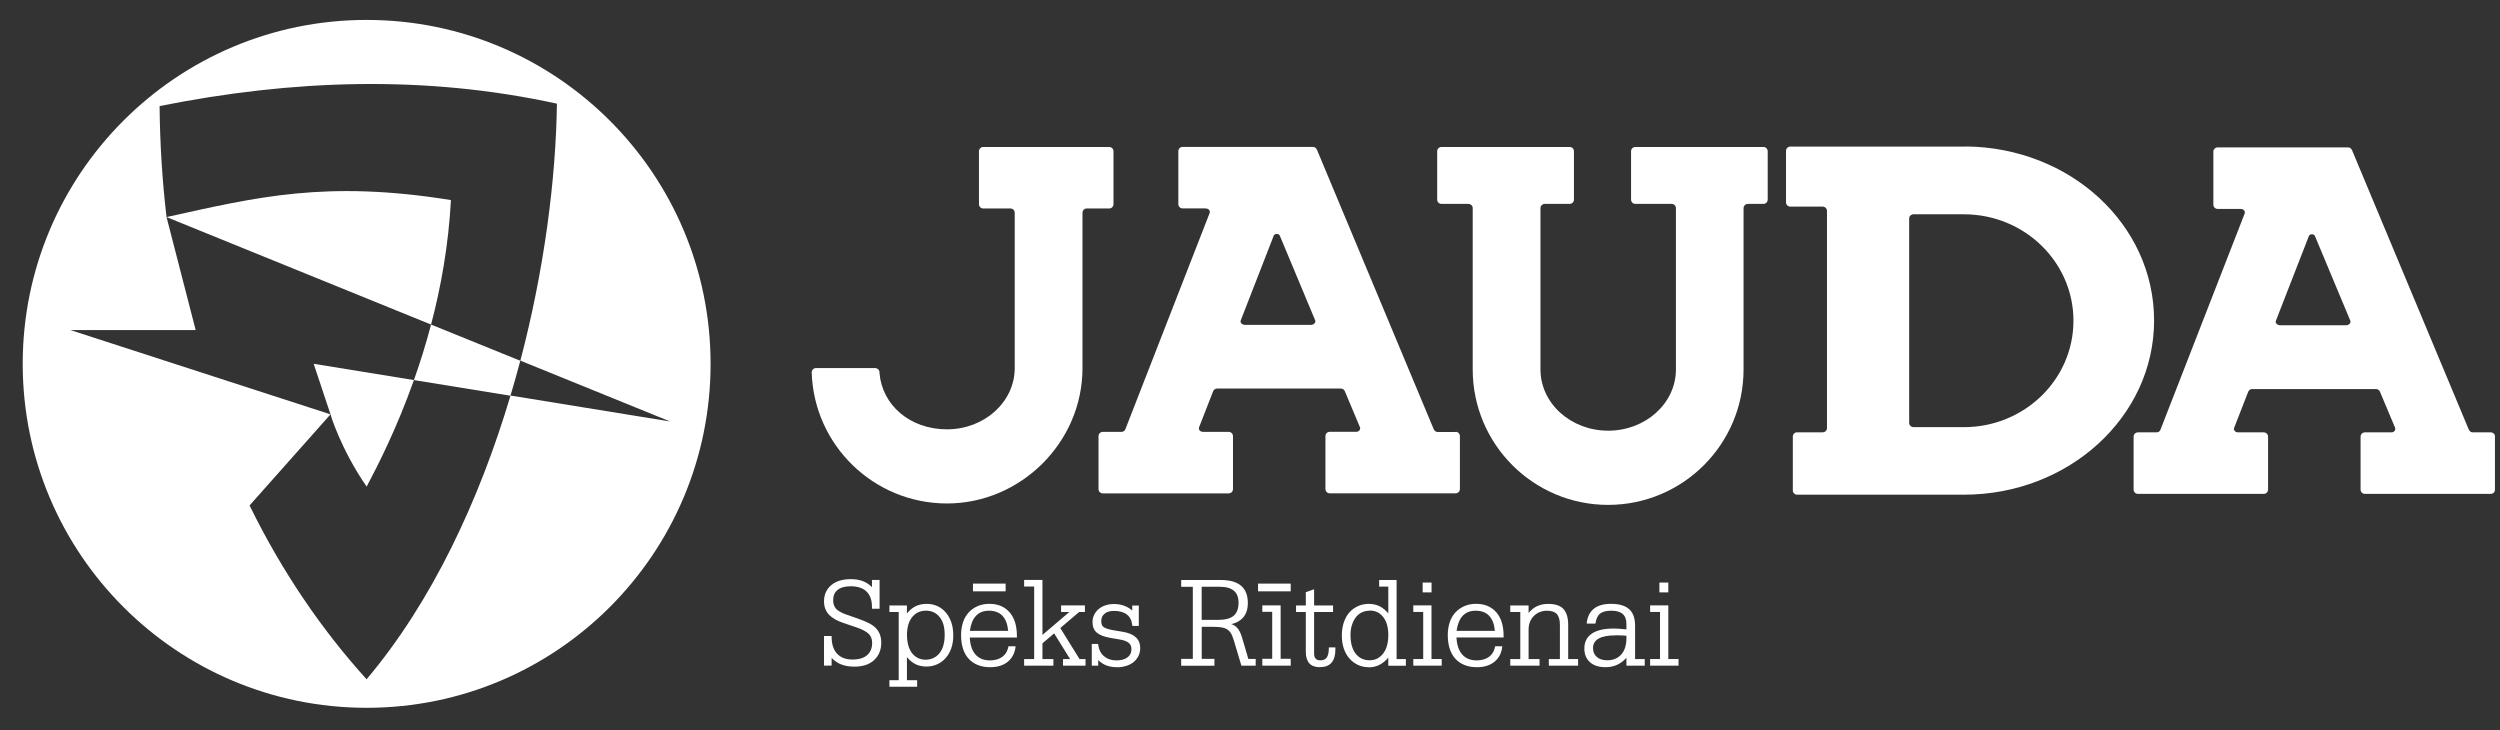
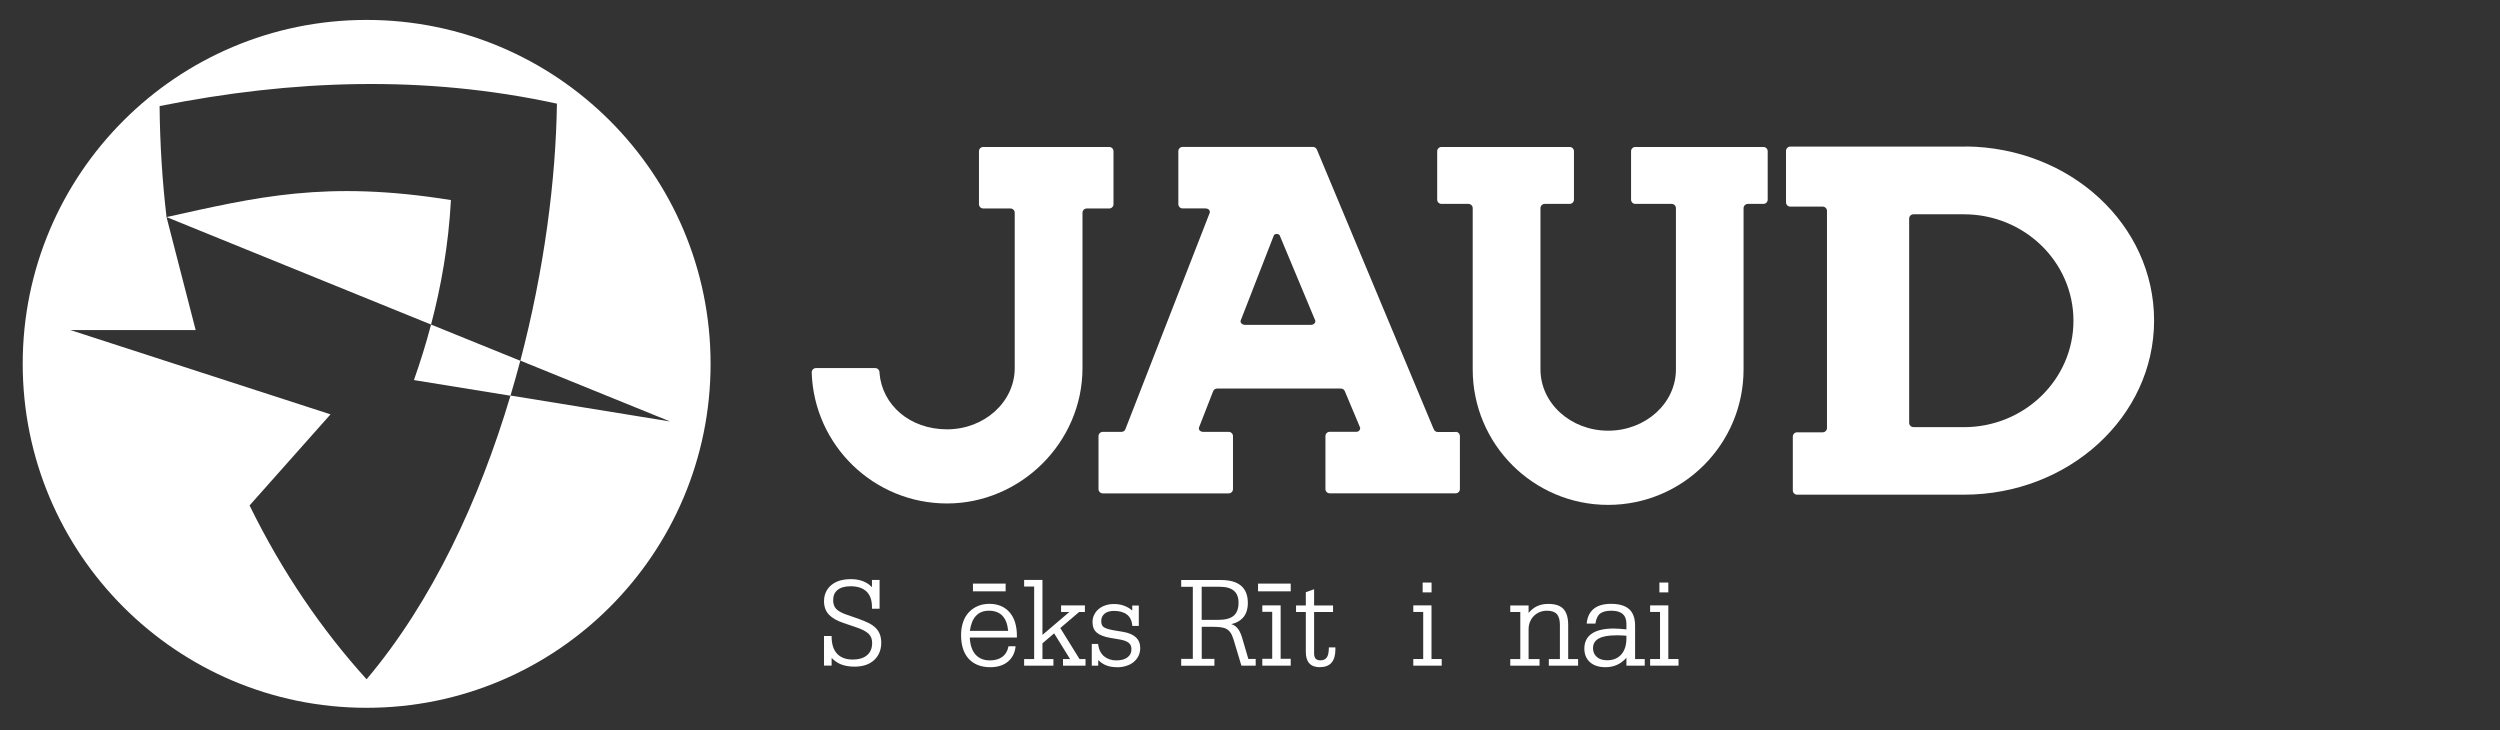
<svg xmlns="http://www.w3.org/2000/svg" width="404" height="118" viewBox="0 0 404 118" fill="none">
  <rect x="0" y="0" width="404" height="118" fill="#333333" stroke="none" />
  <g clip-path="url(#clip0_4_2)">
-     <path d="M66.89 61.42L50.69 58.79L53.41 66.96C53.41 66.96 54.97 72.41 59.25 78.64C61.16 75.03 64.17 69.09 66.89 61.42Z" fill="white" />
    <path d="M69.66 52.45C68.82 55.65 67.87 58.65 66.89 61.42L82.49 63.95C83.05 62.07 83.58 60.19 84.08 58.3L69.66 52.45Z" fill="white" />
    <path d="M72.87 32.33C52.65 29.08 41.47 31.86 26.91 35.08L69.66 52.45C71.26 46.39 72.48 39.63 72.87 32.33Z" fill="white" />
    <path d="M59.25 3.22C28.55 3.22 3.67 28.1 3.67 58.8C3.67 89.5 28.56 114.38 59.25 114.38C89.94 114.38 114.83 89.5 114.83 58.8C114.83 28.1 89.94 3.22 59.25 3.22ZM82.49 63.95C77.48 80.76 69.85 97.2 59.24 109.77C52.07 101.86 45.61 92.46 40.33 81.68L53.41 66.96L11.38 53.34H31.62L26.91 35.07C26.23 29.3 25.85 23.33 25.79 17.14C47.19 12.86 68.59 12.08 90 16.75C89.83 29.04 87.94 43.65 84.09 58.28L108.29 68.11L82.5 63.92L82.49 63.95Z" fill="white" />
    <path d="M179.25 23.75H158.89C158.51 23.75 158.2 24.06 158.2 24.44V33C158.2 33.38 158.51 33.69 158.89 33.69H163.29C163.67 33.69 163.98 34 163.98 34.38V59.48C163.98 64.95 159.08 69.38 153.04 69.38C147 69.38 142.55 65.42 142.13 60.3V60.18C142.13 59.8 141.81 59.48 141.43 59.48H131.87C131.49 59.48 131.17 59.79 131.17 60.18V60.21C131.55 71.96 141.2 81.36 153.04 81.36C164.88 81.36 174.93 71.56 174.93 59.48V34.38C174.93 34 175.24 33.69 175.62 33.69H179.25C179.63 33.69 179.94 33.38 179.94 33V24.44C179.94 24.06 179.63 23.75 179.25 23.75Z" fill="white" />
    <path d="M284.99 23.75H264.27C263.89 23.75 263.58 24.06 263.58 24.44V32.26C263.58 32.64 263.89 32.95 264.27 32.95H270.14C270.52 32.95 270.83 33.26 270.83 33.64V59.7C270.83 65.17 265.93 69.6 259.88 69.6C253.83 69.6 248.94 65.17 248.94 59.7V34.41V33.64C248.94 33.26 249.25 32.95 249.64 32.95H251.14C251.14 32.95 251.17 32.95 251.18 32.95H253.66C254.04 32.95 254.35 32.64 254.35 32.26V24.44C254.35 24.06 254.04 23.75 253.66 23.75H232.94C232.56 23.75 232.25 24.06 232.25 24.44V32.26C232.25 32.64 232.56 32.95 232.94 32.95H237.3C237.68 32.95 237.99 33.26 237.99 33.64V59.7C237.99 71.78 247.79 81.59 259.87 81.59C271.95 81.59 281.76 71.79 281.76 59.7V33.64C281.76 33.26 282.08 32.95 282.46 32.95H284.97C285.35 32.95 285.66 32.64 285.66 32.26V24.44C285.66 24.06 285.35 23.75 284.97 23.75" fill="white" />
    <path d="M317.75 23.69H289.31C288.93 23.69 288.62 24 288.62 24.38V32.7C288.62 33.08 288.93 33.39 289.31 33.39H294.55C294.93 33.39 295.24 33.7 295.24 34.08V69.17C295.24 69.55 294.93 69.86 294.55 69.86H290.41C290.03 69.86 289.72 70.17 289.72 70.55V79.25C289.72 79.63 290.03 79.94 290.41 79.94H317.36C334.33 79.94 348.1 67.34 348.1 51.8C348.1 36.26 334.55 23.87 317.76 23.67M317.36 69.02H309.21C308.83 69.02 308.52 68.71 308.52 68.33V35.32C308.52 34.94 308.83 34.63 309.21 34.63H317.36C327.14 34.63 335.07 42.33 335.07 51.83C335.07 61.33 327.14 69.03 317.36 69.03" fill="white" />
    <path d="M235.22 69.81H232.33C232.01 69.81 231.8 69.62 231.66 69.29C231.52 68.96 212.97 24.59 212.82 24.2C212.71 23.94 212.47 23.74 212.17 23.74H191.11C190.73 23.74 190.42 24.05 190.42 24.43V32.99C190.42 33.37 190.73 33.68 191.11 33.68H194.81C195.19 33.68 195.58 33.92 195.5 34.37L181.83 69.44C181.71 69.65 181.49 69.79 181.23 69.79H178.21C177.83 69.79 177.52 70.1 177.52 70.48V79.04C177.52 79.42 177.83 79.73 178.21 79.73H198.56C198.94 79.73 199.25 79.42 199.25 79.04V70.48C199.25 70.1 198.94 69.79 198.56 69.79H194.44C193.92 69.78 193.67 69.44 193.75 69.1L196.02 63.28C196.11 63 196.37 62.79 196.68 62.79H216.68C216.97 62.79 217.22 62.96 217.32 63.21L219.79 69.09C219.87 69.41 219.6 69.77 219.22 69.78H214.88C214.5 69.78 214.19 70.09 214.19 70.47V79.03C214.19 79.41 214.5 79.72 214.88 79.72H235.23C235.61 79.72 235.92 79.41 235.92 79.03V70.47C235.92 70.09 235.61 69.78 235.23 69.78M211.85 52.5H201.18C200.8 52.5 200.38 52.19 200.49 51.81L205.86 38.02C205.86 38.02 205.98 37.81 206.31 37.8C206.64 37.79 206.79 38.02 206.79 38.02L212.55 51.81C212.64 52.19 212.24 52.5 211.86 52.5" fill="white" />
-     <path d="M402.49 69.87H399.6C399.28 69.87 399.07 69.68 398.93 69.36C398.79 69.03 380.24 24.65 380.09 24.27C379.98 24.01 379.74 23.82 379.44 23.82H358.37C357.99 23.82 357.68 24.13 357.68 24.51V33.07C357.68 33.46 357.99 33.76 358.37 33.76H362.07C362.45 33.76 362.84 34.01 362.76 34.45L349.1 69.52C348.98 69.73 348.76 69.87 348.5 69.87H345.48C345.1 69.87 344.79 70.18 344.79 70.56V79.12C344.79 79.5 345.1 79.81 345.48 79.81H365.83C366.21 79.81 366.52 79.5 366.52 79.12V70.56C366.52 70.18 366.21 69.87 365.83 69.87H361.71C361.19 69.87 360.94 69.52 361.02 69.18L363.29 63.36C363.38 63.08 363.64 62.87 363.95 62.87H383.96C384.25 62.87 384.49 63.05 384.6 63.3L387.07 69.18C387.15 69.5 386.89 69.85 386.5 69.87H382.16C381.78 69.87 381.47 70.18 381.47 70.56V79.12C381.47 79.5 381.78 79.81 382.16 79.81H402.51C402.89 79.81 403.2 79.5 403.2 79.12V70.56C403.2 70.18 402.89 69.87 402.51 69.87M379.13 52.56H368.46C368.08 52.56 367.66 52.25 367.77 51.87L373.14 38.08C373.14 38.08 373.26 37.87 373.59 37.85C373.92 37.85 374.07 38.08 374.07 38.08L379.83 51.87C379.92 52.25 379.52 52.56 379.14 52.56" fill="white" />
    <path d="M138.09 107.73C137.24 107.73 136.49 107.6 135.88 107.35C135.34 107.13 134.84 106.78 134.39 106.32V107.56H133.16V102.78H134.39V102.89C134.39 104.09 134.69 105.02 135.27 105.64C135.85 106.26 136.69 106.58 137.75 106.58C138.81 106.58 139.59 106.34 140.13 105.87C140.67 105.4 140.94 104.74 140.94 103.91C140.94 103.26 140.74 102.75 140.34 102.39C139.93 102.02 139.28 101.68 138.39 101.38L136.32 100.68C135.25 100.33 134.45 99.86 133.94 99.31C133.42 98.75 133.16 98.03 133.16 97.16C133.16 96.11 133.55 95.24 134.3 94.58C135.06 93.93 136.13 93.59 137.5 93.59C138.95 93.59 140.1 94.03 140.91 94.89V93.72H142.14V98.37H140.91V98.09C140.91 96.99 140.61 96.14 140.02 95.58C139.43 95.02 138.56 94.74 137.46 94.74C136.55 94.74 135.84 94.94 135.36 95.33C134.87 95.72 134.64 96.26 134.64 96.99C134.64 97.58 134.8 98.05 135.11 98.38C135.43 98.72 135.96 99.03 136.7 99.29L138.81 100.03C139.4 100.24 139.92 100.46 140.37 100.68C140.82 100.9 141.2 101.17 141.5 101.46C141.8 101.76 142.03 102.11 142.18 102.5C142.33 102.89 142.41 103.35 142.41 103.87C142.41 105.02 142.02 105.96 141.26 106.67C140.49 107.38 139.42 107.73 138.08 107.73" fill="white" />
-     <path d="M148.21 110.98H143.73V109.92H145.23V98.9H143.73V97.84H146.56V99.13C146.96 98.64 147.4 98.27 147.86 98.02C148.87 97.48 150.35 97.43 151.47 97.94C151.99 98.17 152.44 98.52 152.83 98.96C153.21 99.4 153.51 99.94 153.73 100.56C153.94 101.18 154.05 101.89 154.05 102.67C154.05 103.45 153.94 104.14 153.73 104.75C153.51 105.37 153.21 105.9 152.82 106.34C152.43 106.78 151.97 107.12 151.43 107.36C150.3 107.86 148.87 107.83 147.85 107.28C147.39 107.03 146.96 106.67 146.56 106.19V109.92H148.21V110.98ZM149.6 98.69C148.7 98.69 147.96 99.04 147.41 99.72C146.85 100.41 146.57 101.38 146.57 102.61C146.57 103.84 146.85 104.88 147.41 105.58C147.96 106.26 148.69 106.61 149.58 106.61C150.47 106.61 151.25 106.26 151.81 105.57C152.38 104.87 152.66 103.87 152.66 102.58C152.66 101.29 152.38 100.38 151.83 99.7C151.29 99.03 150.54 98.68 149.61 98.68" fill="white" />
    <path d="M160.02 107.82C158.54 107.82 157.38 107.36 156.55 106.47C155.73 105.58 155.31 104.28 155.31 102.63C155.31 101.86 155.42 101.16 155.63 100.54C155.84 99.92 156.16 99.38 156.56 98.95C156.96 98.52 157.45 98.18 158.01 97.94C158.57 97.7 159.2 97.58 159.89 97.58C161.25 97.58 162.34 98.03 163.14 98.94C163.93 99.84 164.33 101.11 164.33 102.74V103.02H156.72C156.77 104.21 157.08 105.13 157.63 105.76C158.19 106.4 158.97 106.72 159.96 106.72C160.78 106.72 161.45 106.53 161.97 106.15C162.49 105.77 162.81 105.23 162.95 104.53L162.97 104.44H164.11V104.56C163.98 105.57 163.56 106.37 162.84 106.95C162.13 107.53 161.18 107.82 160.02 107.82ZM156.73 101.95H162.92C162.82 100.88 162.52 100.07 162.01 99.53C161.49 98.97 160.75 98.69 159.81 98.69C158.93 98.69 158.22 98.97 157.71 99.53C157.2 100.07 156.88 100.89 156.73 101.95ZM162.51 95.56H157.23V94.31H162.51V95.56Z" fill="white" />
    <path d="M175.42 107.57H171.78V106.5H172.92L170.35 102.35L168.46 103.96V106.5H170.23V107.57H165.5V106.5H167.12V94.78H165.5V93.72H168.46V102.6L172.8 98.9H171.47V97.83H175.32V98.9H174.38L171.34 101.49L174.45 106.5H175.42V107.57Z" fill="white" />
    <path d="M180.48 107.82C179.82 107.82 179.23 107.71 178.73 107.51C178.29 107.33 177.87 107.05 177.47 106.67V107.57H176.43V104.06H177.46V104.16C177.58 104.99 177.9 105.63 178.42 106.06C178.95 106.5 179.61 106.72 180.4 106.72C181.19 106.72 181.76 106.56 182.2 106.23C182.63 105.91 182.84 105.48 182.84 104.91C182.84 104.46 182.7 104.13 182.41 103.89C182.11 103.64 181.63 103.46 181 103.35L179.42 103.08C178.44 102.91 177.71 102.63 177.25 102.24C176.78 101.85 176.55 101.27 176.55 100.52C176.55 100.11 176.64 99.72 176.81 99.37C176.98 99.01 177.22 98.7 177.52 98.44C177.82 98.18 178.19 97.97 178.62 97.83C179.04 97.68 179.52 97.61 180.04 97.61C181.17 97.61 182.15 97.96 182.97 98.66V97.85H184.03V101.15H182.98V101.05C182.9 100.28 182.61 99.7 182.11 99.31C181.6 98.92 180.9 98.72 180.02 98.72C179.38 98.72 178.86 98.87 178.5 99.17C178.14 99.47 177.96 99.86 177.96 100.36C177.96 100.86 178.1 101.19 178.4 101.37C178.72 101.57 179.24 101.73 179.95 101.85L181.45 102.1C183.32 102.41 184.26 103.29 184.26 104.72C184.26 105.17 184.17 105.59 183.99 105.97C183.81 106.35 183.55 106.68 183.22 106.96C182.9 107.24 182.5 107.45 182.03 107.6C181.57 107.75 181.06 107.83 180.5 107.83" fill="white" />
    <path d="M202.91 107.57H200.61L199.36 103.4C199.21 102.9 199.04 102.51 198.85 102.24C198.67 101.97 198.43 101.76 198.16 101.62C197.88 101.48 197.55 101.39 197.16 101.35C196.77 101.31 196.29 101.29 195.73 101.29H194.2V106.47H196.25V107.58H190.88V106.47H192.76V94.83H190.88V93.73H197.3C200.19 93.73 201.65 94.97 201.65 97.43C201.65 98.45 201.38 99.27 200.83 99.86C200.38 100.34 199.76 100.68 198.98 100.86C199.35 100.98 199.66 101.17 199.9 101.43C200.24 101.79 200.51 102.33 200.72 103.04L201.73 106.48H202.92V107.59L202.91 107.57ZM194.19 100.17H196.91C198.03 100.17 198.86 99.94 199.38 99.49C199.89 99.04 200.15 98.34 200.15 97.41C200.15 95.67 199.15 94.82 197.1 94.82H194.19V100.17Z" fill="white" />
    <path d="M208.58 107.57H203.99V106.46H205.59V98.87H203.99V97.83H206.95V106.46H208.58V107.57ZM208.58 95.56H203.3V94.31H208.58V95.56Z" fill="white" />
    <path d="M213.3 107.82C211.78 107.82 211.02 106.99 211.02 105.35V98.9H209.44V97.84H211.02V95.7L212.36 95.22V97.84H215.42V98.9H212.36V105.62C212.36 106 212.45 106.27 212.62 106.45C212.79 106.63 213.05 106.71 213.39 106.71C213.85 106.71 214.18 106.56 214.4 106.26C214.62 105.95 214.74 105.44 214.74 104.73V104.62H215.8V104.94C215.8 106.85 214.96 107.81 213.31 107.81" fill="white" />
-     <path d="M221.19 107.82C220.56 107.82 219.97 107.7 219.45 107.45C218.93 107.21 218.46 106.86 218.07 106.42C217.68 105.98 217.38 105.44 217.16 104.81C216.95 104.18 216.84 103.48 216.84 102.71C216.84 101.94 216.95 101.21 217.16 100.58C217.37 99.94 217.68 99.4 218.07 98.96C218.46 98.52 218.93 98.18 219.47 97.94C220.58 97.45 222 97.46 223.04 98.02C223.5 98.27 223.94 98.64 224.35 99.12V94.79H222.87V93.73H225.69V106.51H227.19V107.58H224.35V106.27C223.48 107.31 222.42 107.84 221.19 107.84M221.32 98.69C220.88 98.69 220.46 98.78 220.09 98.95C219.72 99.12 219.39 99.38 219.13 99.72C218.86 100.06 218.64 100.48 218.48 100.97C218.32 101.46 218.24 102.03 218.24 102.64C218.24 103.93 218.53 104.94 219.09 105.65C219.65 106.35 220.4 106.7 221.32 106.7C222.24 106.7 222.94 106.34 223.5 105.63C224.07 104.92 224.35 103.9 224.35 102.63C224.35 101.36 224.07 100.4 223.52 99.7C222.96 99 222.25 98.66 221.32 98.66" fill="white" />
    <path d="M232.98 107.57H228.39V106.5H229.99V98.89H228.39V97.83H231.33V106.5H232.98V107.57ZM231.34 95.73H229.9V94.14H231.34V95.73Z" fill="white" />
-     <path d="M238.67 107.82C237.19 107.82 236.03 107.36 235.2 106.47C234.38 105.57 233.96 104.28 233.96 102.63C233.96 101.86 234.07 101.16 234.28 100.54C234.49 99.92 234.81 99.38 235.21 98.95C235.61 98.52 236.1 98.18 236.66 97.94C237.22 97.7 237.85 97.58 238.54 97.58C239.9 97.58 240.99 98.03 241.79 98.93C242.58 99.83 242.98 101.1 242.98 102.73V103.01H235.37C235.42 104.2 235.73 105.12 236.28 105.75C236.84 106.39 237.62 106.72 238.61 106.72C239.43 106.72 240.1 106.53 240.62 106.15C241.14 105.77 241.46 105.23 241.6 104.53L241.62 104.44H242.76V104.56C242.63 105.57 242.21 106.38 241.49 106.95C240.78 107.53 239.83 107.82 238.67 107.82ZM235.38 101.95H241.57C241.48 100.89 241.17 100.07 240.66 99.53C240.14 98.97 239.4 98.69 238.46 98.69C237.58 98.69 236.87 98.97 236.36 99.53C235.86 100.07 235.53 100.89 235.38 101.95Z" fill="white" />
    <path d="M255.02 107.57H250.29V106.51H252.08V100.99C252.08 100.18 251.91 99.59 251.58 99.23C251.25 98.87 250.72 98.69 249.99 98.69C249.56 98.69 249.16 98.77 248.8 98.92C248.44 99.07 248.13 99.28 247.87 99.54C247.61 99.8 247.4 100.12 247.25 100.48C247.1 100.85 247.02 101.26 247.02 101.71V106.51H248.79V107.57H244.06V106.51H245.68V98.9H244.06V97.84H247.02V99.05C247.42 98.57 247.86 98.22 248.33 97.99C248.87 97.72 249.5 97.59 250.21 97.59C251.33 97.59 252.16 97.87 252.66 98.42C253.16 98.97 253.42 99.83 253.42 100.99V106.51H255.02V107.57Z" fill="white" />
    <path d="M259.45 107.82C258.39 107.82 257.54 107.55 256.94 107.01C256.34 106.47 256.03 105.73 256.03 104.82C256.03 103.76 256.43 102.94 257.24 102.39C258.03 101.85 259.23 101.57 260.8 101.57C261.04 101.57 261.34 101.59 261.7 101.61L262.83 101.71V100.82C262.83 99.39 262.03 98.69 260.39 98.69C259.6 98.69 259 98.84 258.6 99.14C258.2 99.44 257.95 99.96 257.84 100.68L257.82 100.77H256.42V100.65C256.53 99.66 256.92 98.88 257.58 98.36C258.23 97.84 259.17 97.58 260.36 97.58C261.65 97.58 262.62 97.87 263.26 98.43C263.9 99 264.23 99.9 264.23 101.11V106.5H265.79V107.57H262.83V106.29C261.94 107.31 260.81 107.82 259.46 107.82M261.16 102.67C258.65 102.67 257.43 103.35 257.43 104.75C257.43 105.32 257.63 105.79 258.03 106.15C258.43 106.52 259 106.7 259.73 106.7C260.69 106.7 261.45 106.38 262 105.76C262.55 105.13 262.83 104.26 262.83 103.16V102.73C262.52 102.71 262.23 102.69 261.96 102.68C261.67 102.67 261.4 102.66 261.16 102.66" fill="white" />
    <path d="M271.25 107.57H266.66V106.5H268.26V98.89H266.66V97.83H269.6V106.5H271.25V107.57ZM269.6 95.73H268.16V94.14H269.6V95.73Z" fill="white" />
  </g>
  <defs>
    <clipPath id="clip0_4_2">
      <rect width="403.18" height="117.75" fill="white" />
    </clipPath>
  </defs>
</svg>